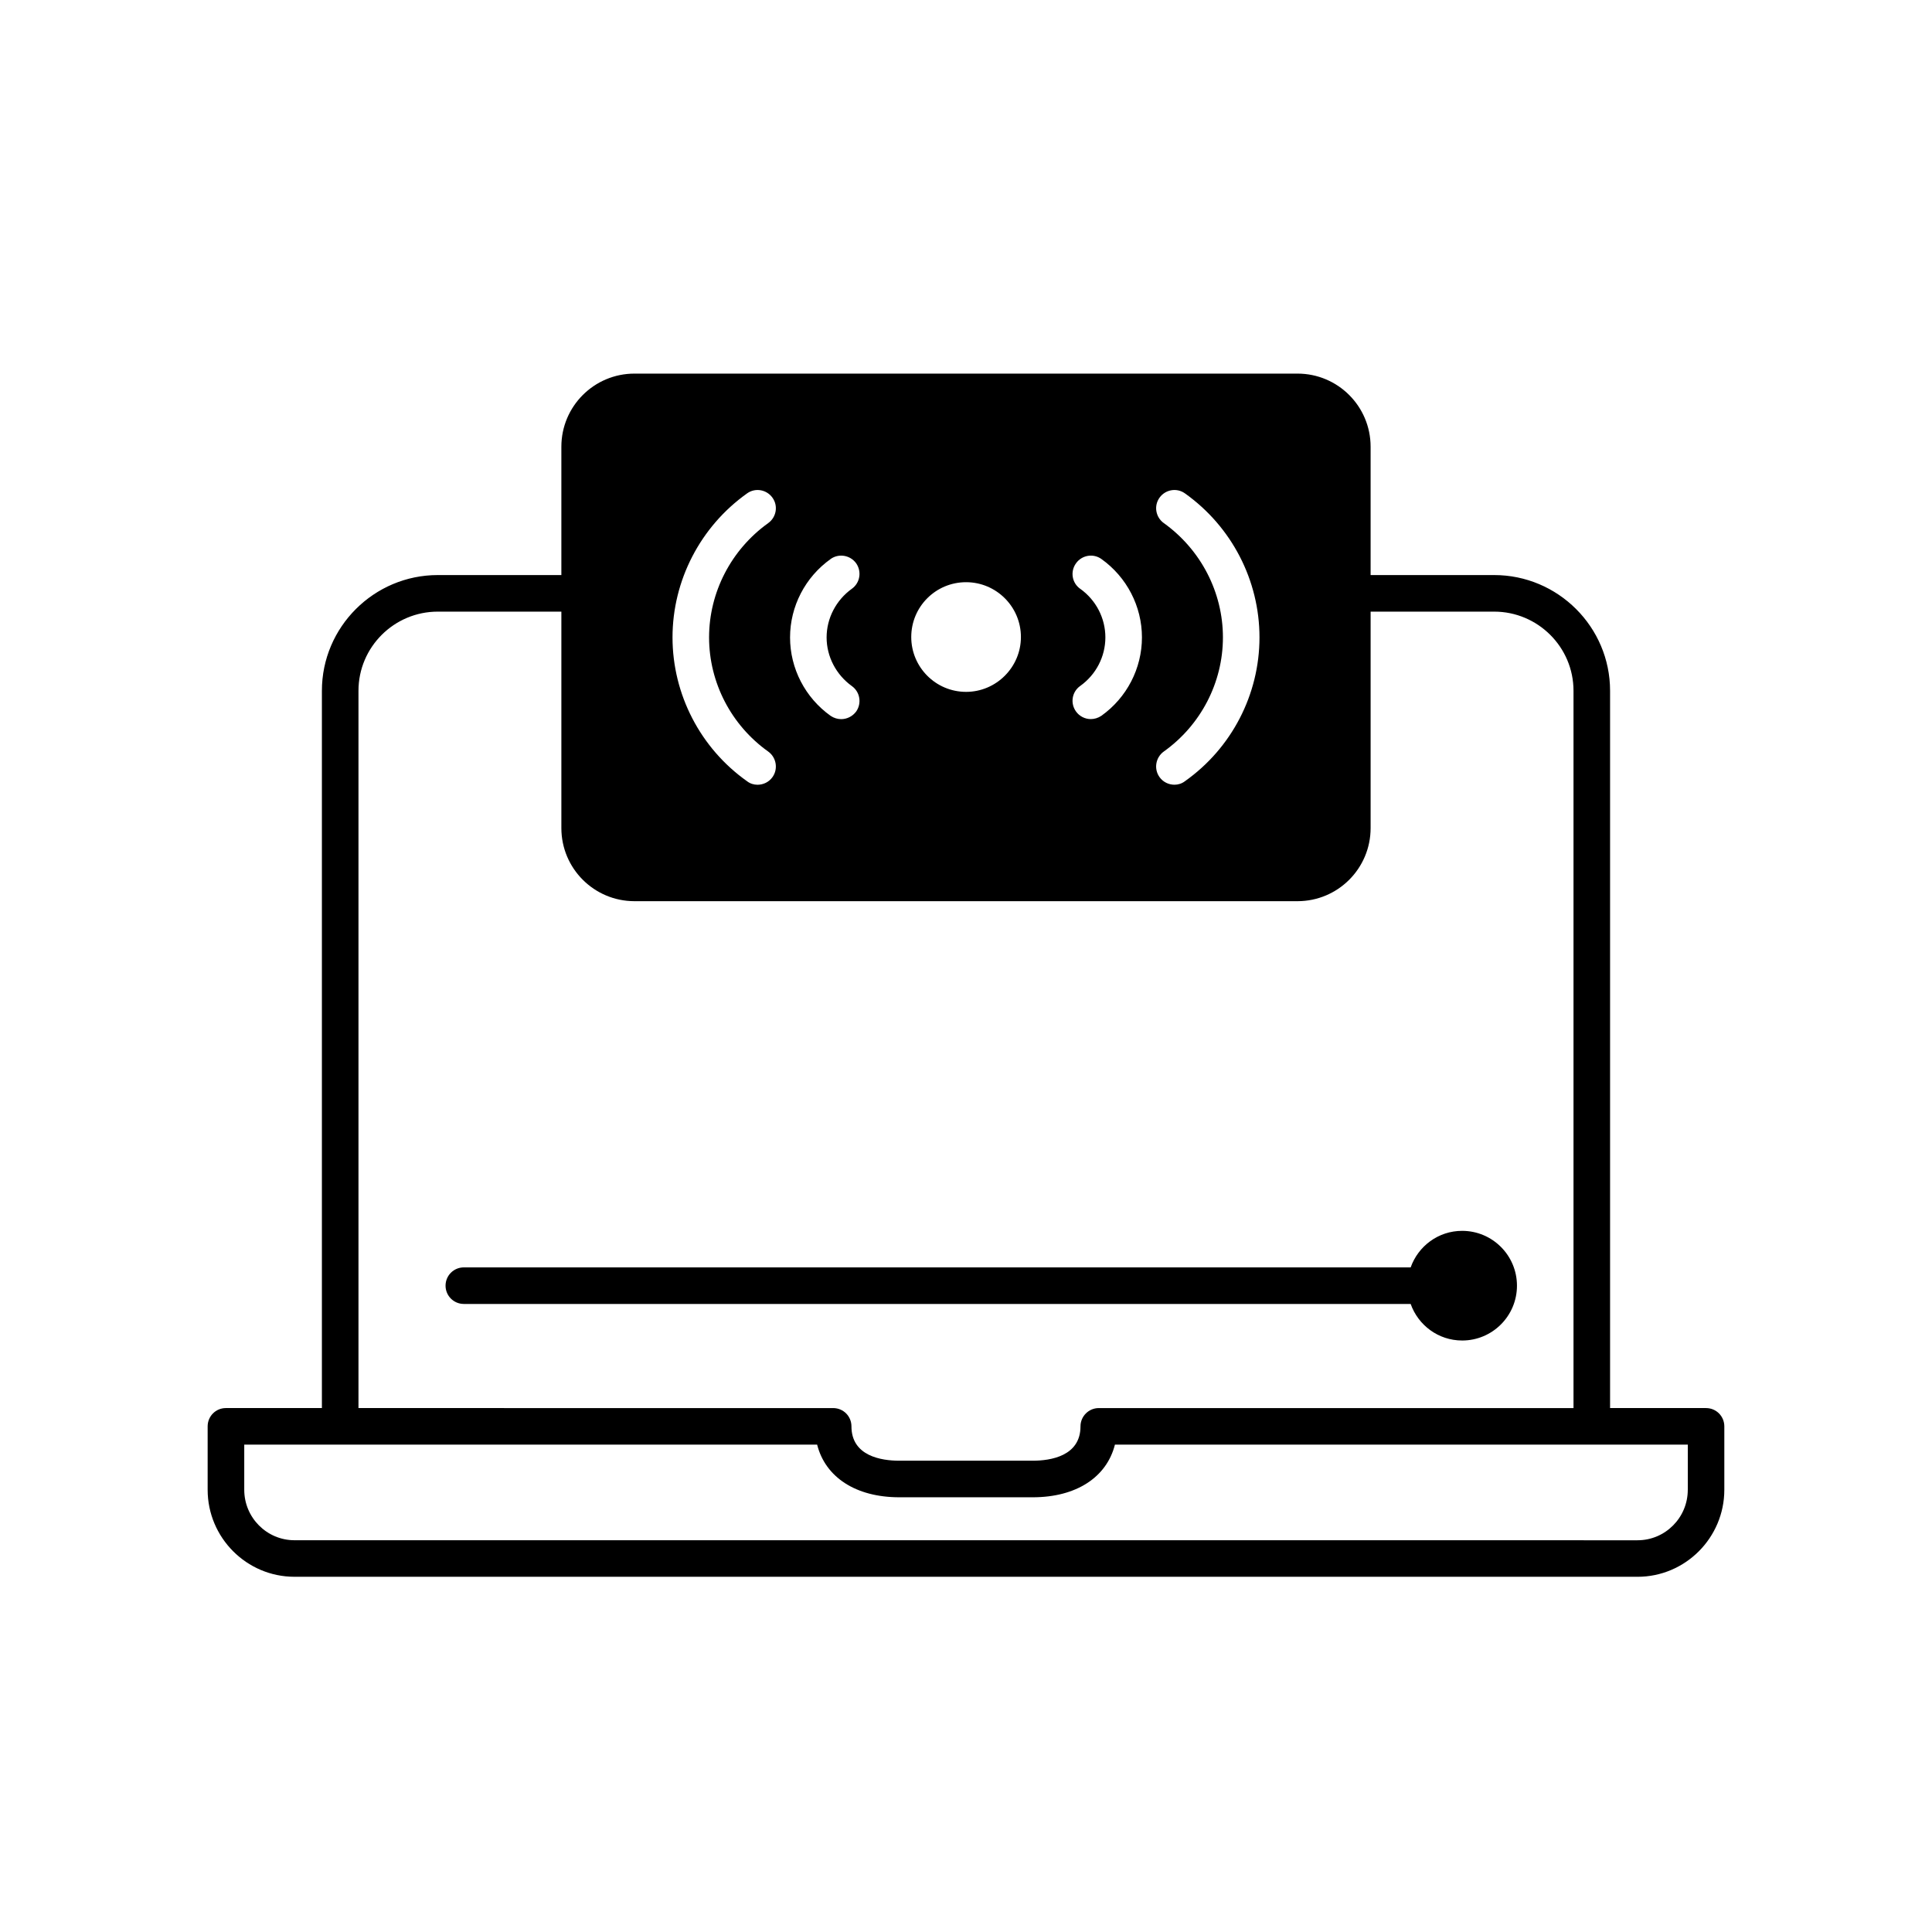
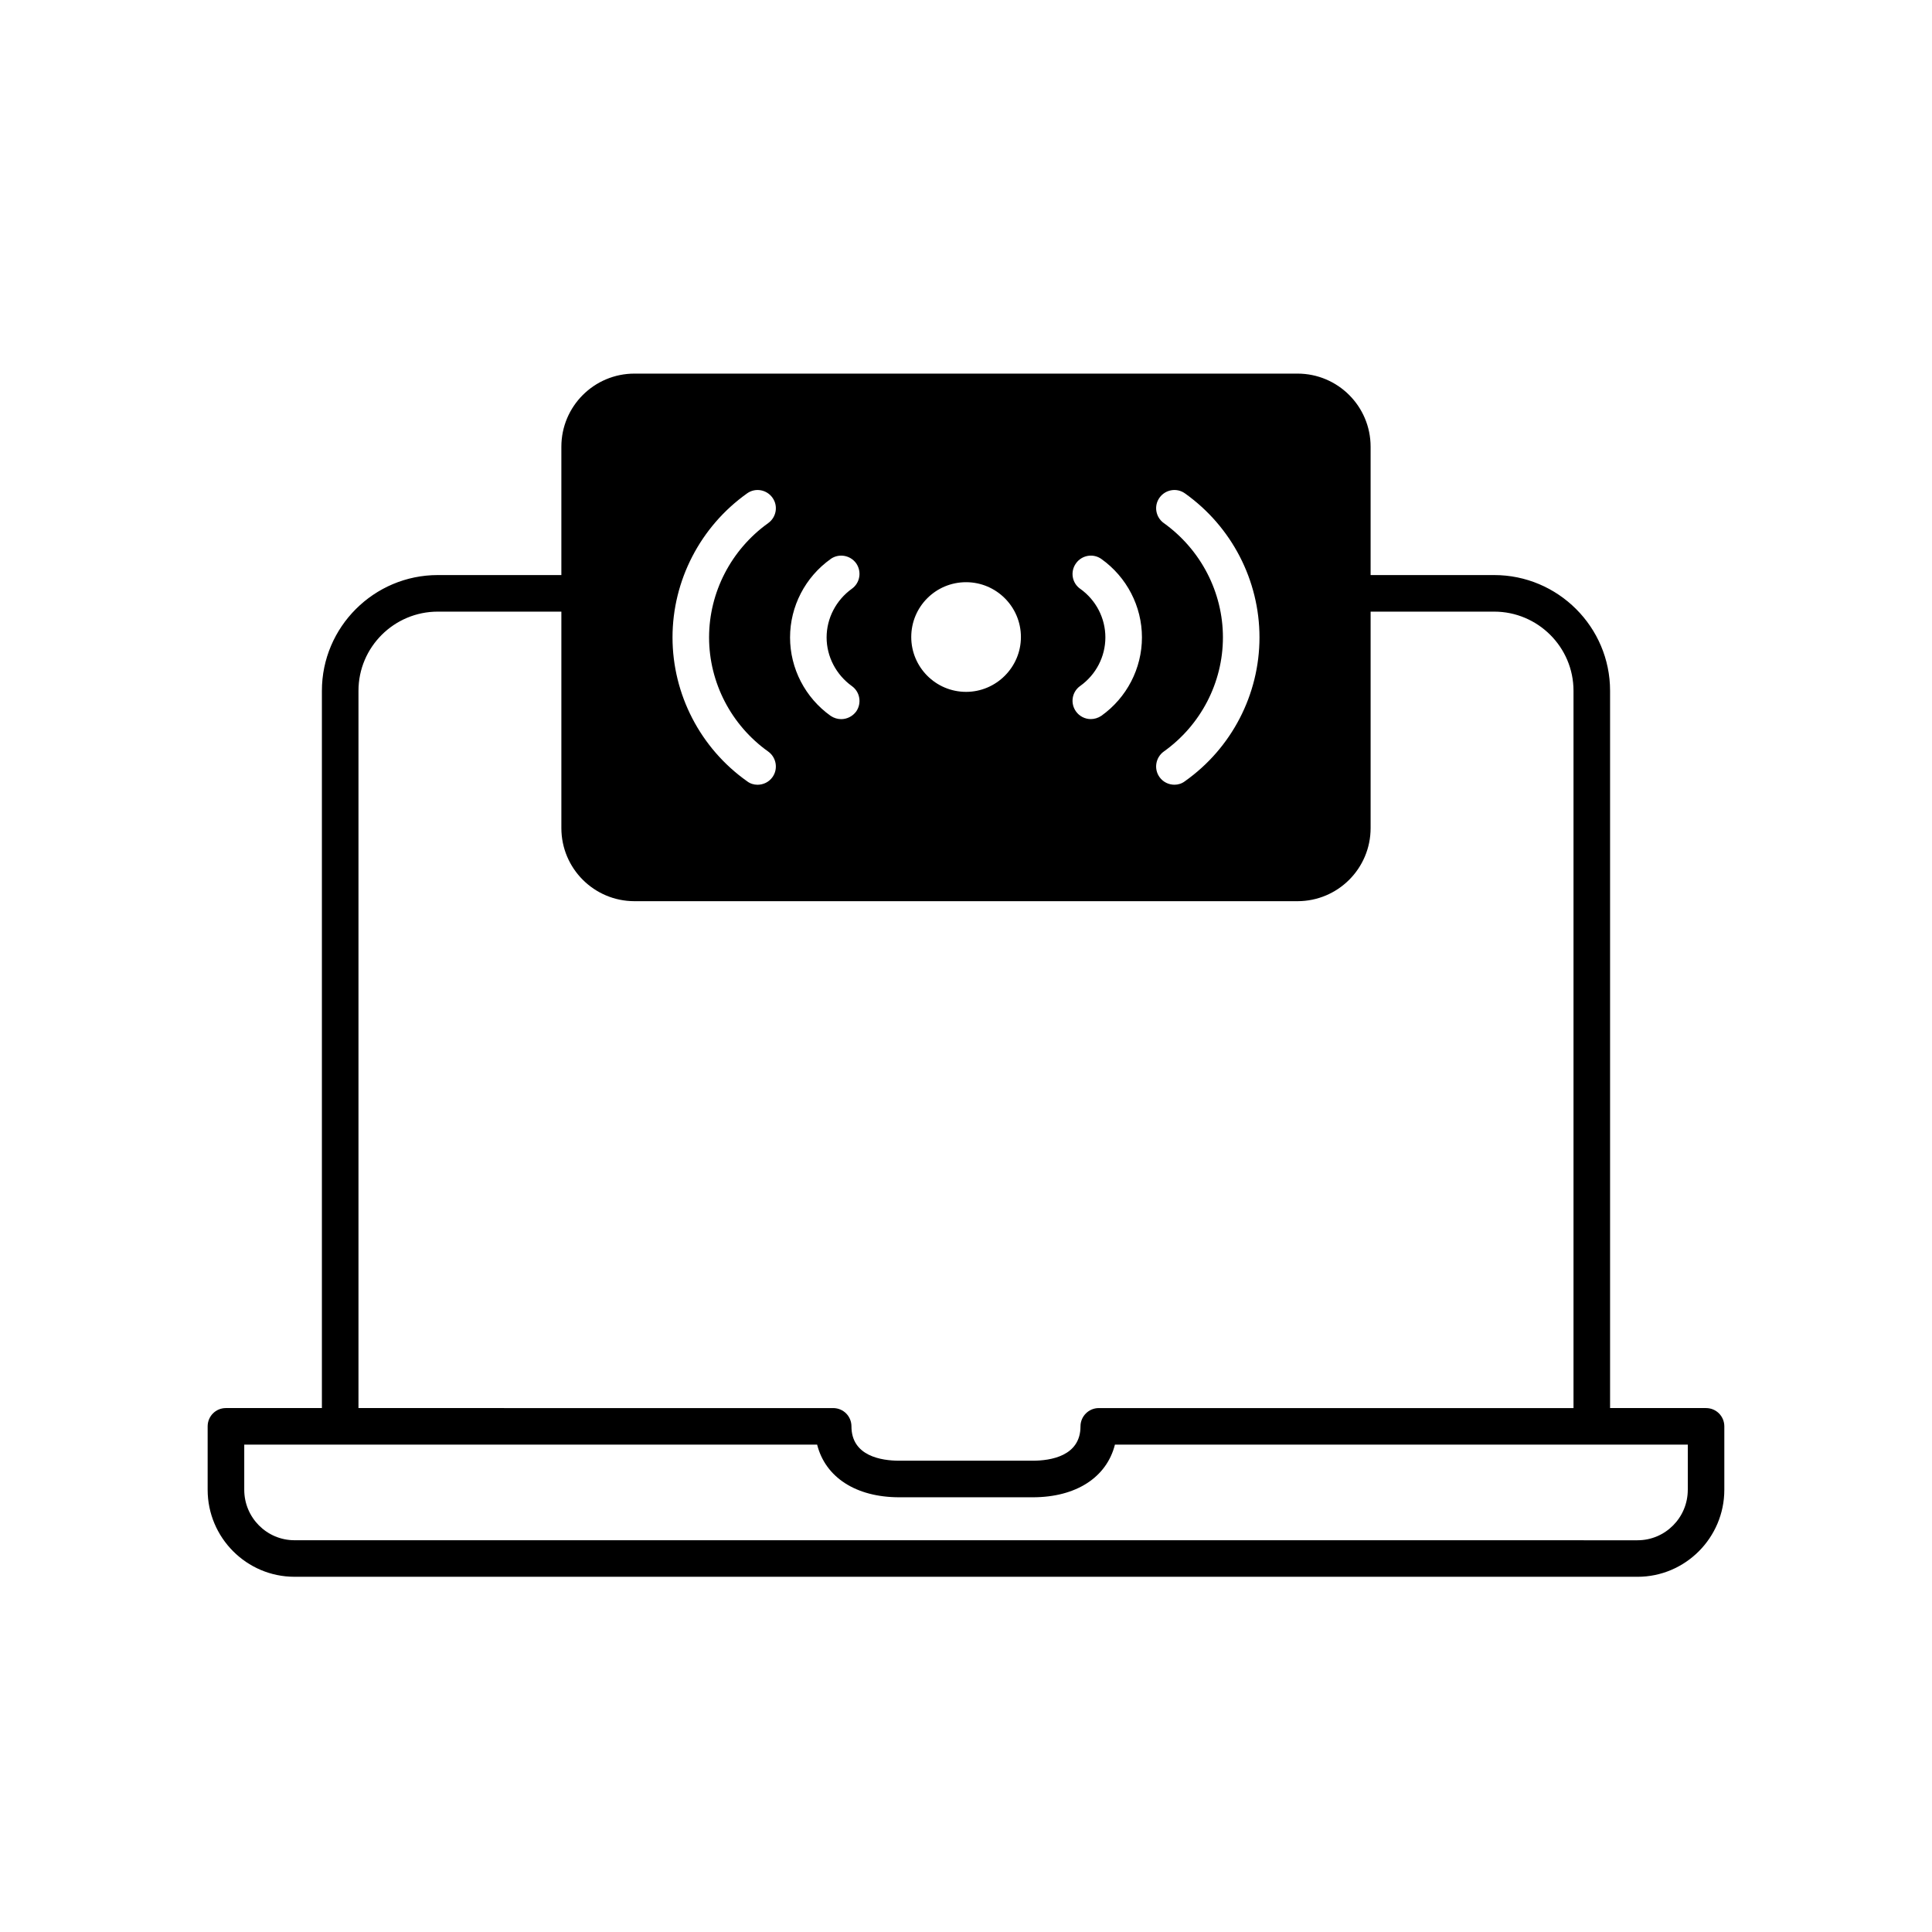
<svg xmlns="http://www.w3.org/2000/svg" fill="#000000" width="800px" height="800px" version="1.1" viewBox="144 144 512 512">
  <g>
    <path d="m596.12 517.15h-25.434v-190.09c0-16.906-13.805-30.664-30.715-30.664h-32.746v-34.008c0-10.707-8.672-19.379-19.379-19.379h-175.7c-10.707 0-19.379 8.672-19.379 19.379v34.008h-32.746c-16.906 0-30.715 13.758-30.715 30.664v190.09h-25.434c-2.711 0-4.844 2.18-4.844 4.844v16.809c0 12.691 10.32 23.059 23.012 23.059l355.91 0.004c12.691 0 23.012-10.367 23.012-23.059v-16.809c0-2.664-2.133-4.844-4.844-4.844zm-143.68-234.51c-2.18-1.551-2.711-4.555-1.164-6.734 1.551-2.18 4.555-2.711 6.734-1.164 12.402 8.816 19.766 23.059 19.766 38.172 0 15.113-7.363 29.355-19.766 38.125-0.824 0.629-1.793 0.922-2.762 0.922-1.551 0-3.051-0.727-3.973-2.035-1.551-2.18-1.016-5.231 1.164-6.781 9.785-6.977 15.648-18.262 15.648-30.23 0-11.965-5.863-23.254-15.648-30.277zm-22.188 17.391c-2.18-1.551-2.664-4.555-1.113-6.734 1.551-2.18 4.555-2.711 6.734-1.164 6.734 4.797 10.754 12.547 10.754 20.781s-4.019 15.984-10.754 20.781c-0.871 0.582-1.84 0.871-2.809 0.871-1.5 0-3.004-0.727-3.926-2.035-1.551-2.18-1.066-5.184 1.113-6.734 4.215-3.004 6.684-7.801 6.684-12.887s-2.469-9.883-6.684-12.887zm-30.23-1.742c7.992 0 14.531 6.492 14.531 14.531 0 7.992-6.539 14.531-14.531 14.531-8.043 0-14.531-6.539-14.531-14.531 0-8.043 6.492-14.531 14.531-14.531zm-35.895-6.152c2.18-1.551 5.231-1.016 6.781 1.164 1.5 2.18 1.016 5.184-1.164 6.734-4.168 3.004-6.684 7.801-6.684 12.887 0 5.086 2.519 9.883 6.684 12.887 2.18 1.551 2.664 4.555 1.164 6.734-0.969 1.309-2.469 2.035-3.973 2.035-0.969 0-1.938-0.289-2.809-0.871-6.734-4.797-10.754-12.547-10.754-20.781s4.019-15.984 10.754-20.781zm-22.137-17.391c2.18-1.551 5.184-1.016 6.734 1.164 1.551 2.18 1.016 5.184-1.164 6.734-9.785 7.023-15.648 18.312-15.648 30.277 0 11.965 5.863 23.254 15.648 30.23 2.18 1.551 2.711 4.602 1.164 6.781-0.922 1.309-2.422 2.035-3.973 2.035-0.969 0-1.938-0.289-2.762-0.922-12.402-8.77-19.766-23.059-19.766-38.125 0-15.066 7.363-29.355 19.766-38.172zm-102.99 52.32c0-11.578 9.445-20.977 21.023-20.977h32.746v57.355c0 10.707 8.672 19.379 19.379 19.379h175.7c10.707 0 19.379-8.672 19.379-19.379v-57.355h32.746c11.578 0 21.023 9.398 21.023 20.977v190.09h-125.81c-2.664 0-4.844 2.18-4.844 4.844 0 7.894-7.945 9.105-12.691 9.105h-35.316c-4.746 0-12.691-1.211-12.691-9.105 0-2.664-2.133-4.844-4.844-4.844l-125.8-0.004v-190.09zm352.28 211.75c0 7.363-5.957 13.371-13.32 13.371l-355.91-0.008c-7.363 0-13.32-6.008-13.32-13.371v-11.965h151.82c2.18 8.621 10.223 13.953 21.801 13.953h35.316c11.578 0 19.621-5.328 21.801-13.953h151.82v11.965z" />
-     <path d="m531.48 499.25c8.027 0 14.531-6.508 14.531-14.531 0-8.027-6.508-14.531-14.531-14.531-6.316 0-11.641 4.055-13.641 9.688l-250.92-0.004c-2.68 0-4.844 2.164-4.844 4.844 0 2.68 2.164 4.844 4.844 4.844h250.92c2 5.633 7.324 9.688 13.641 9.688z" />
  </g>
</svg>